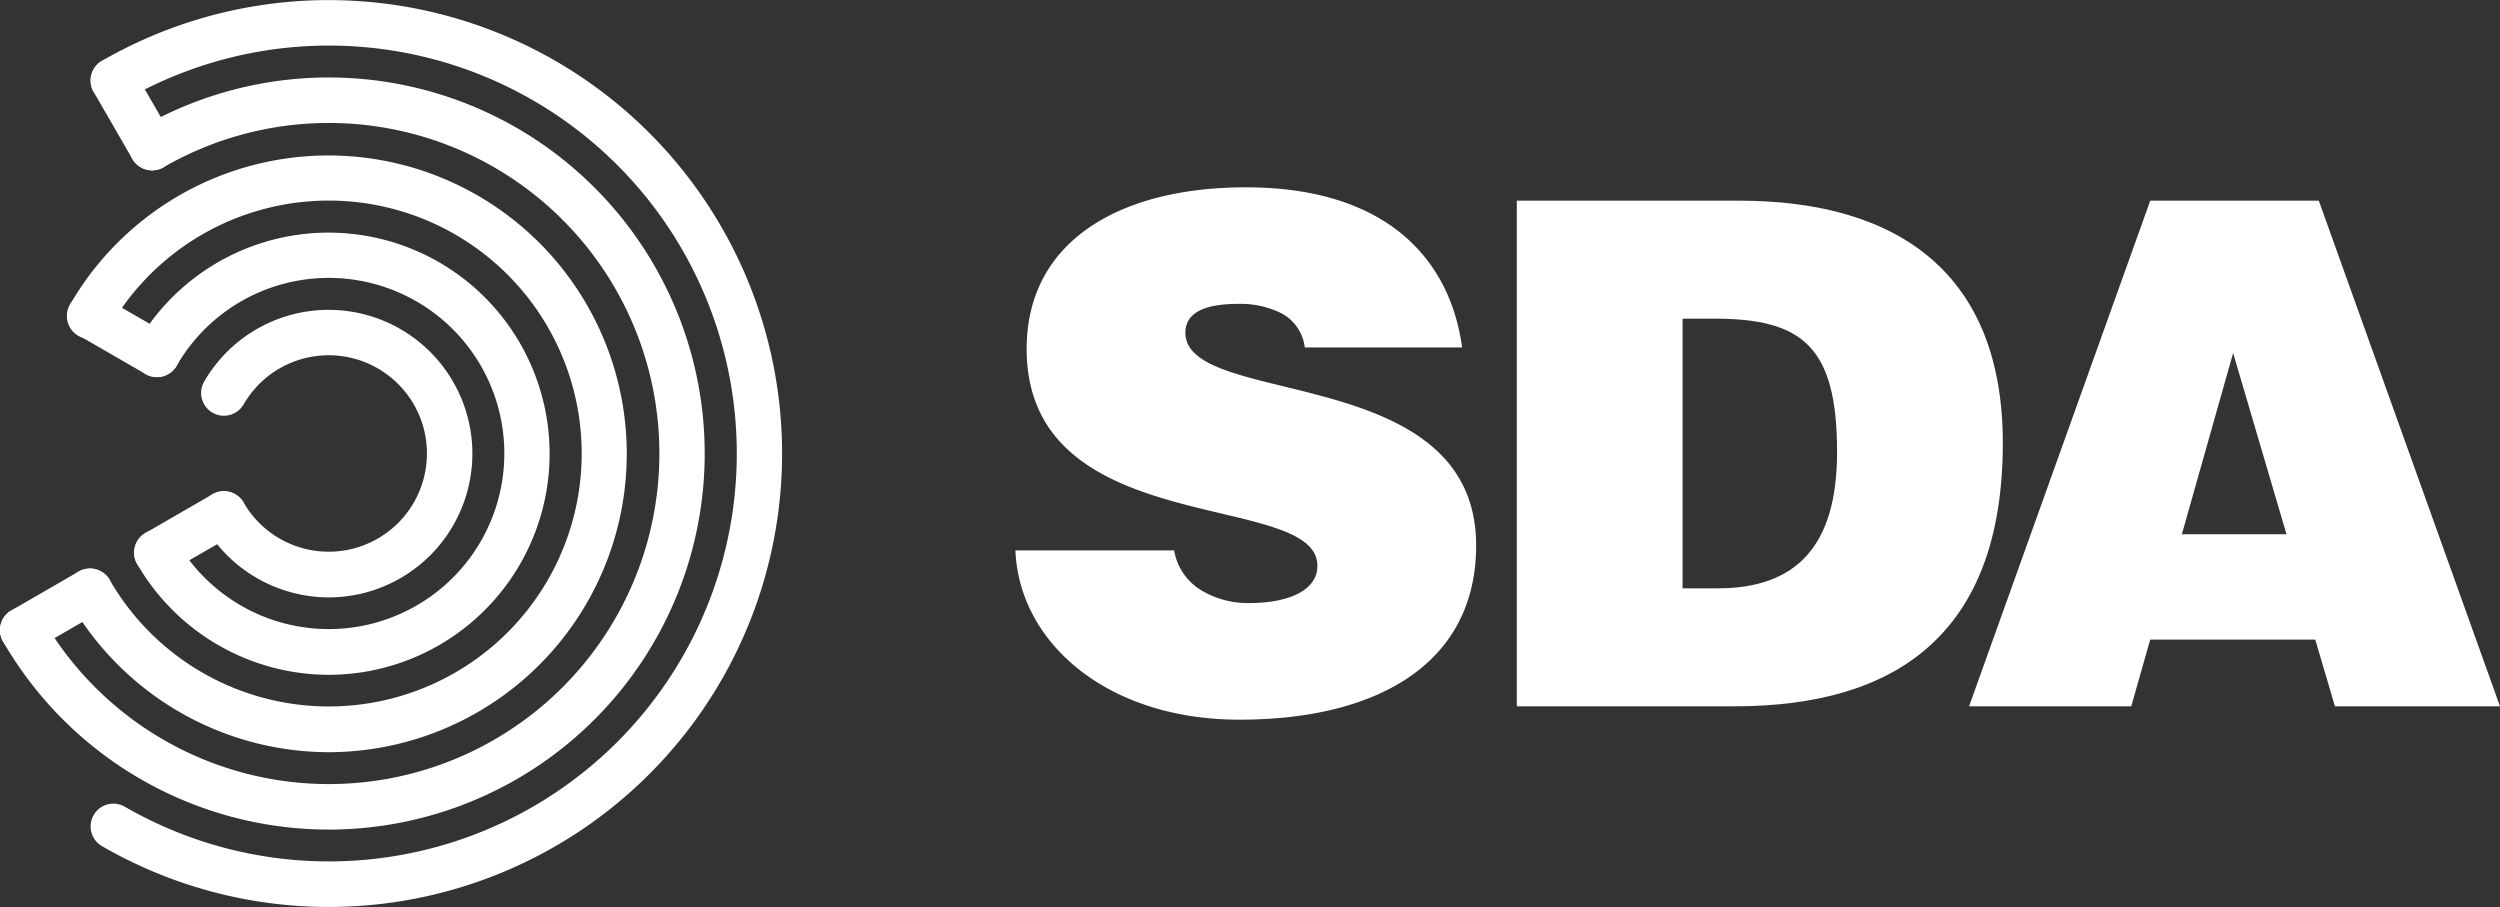
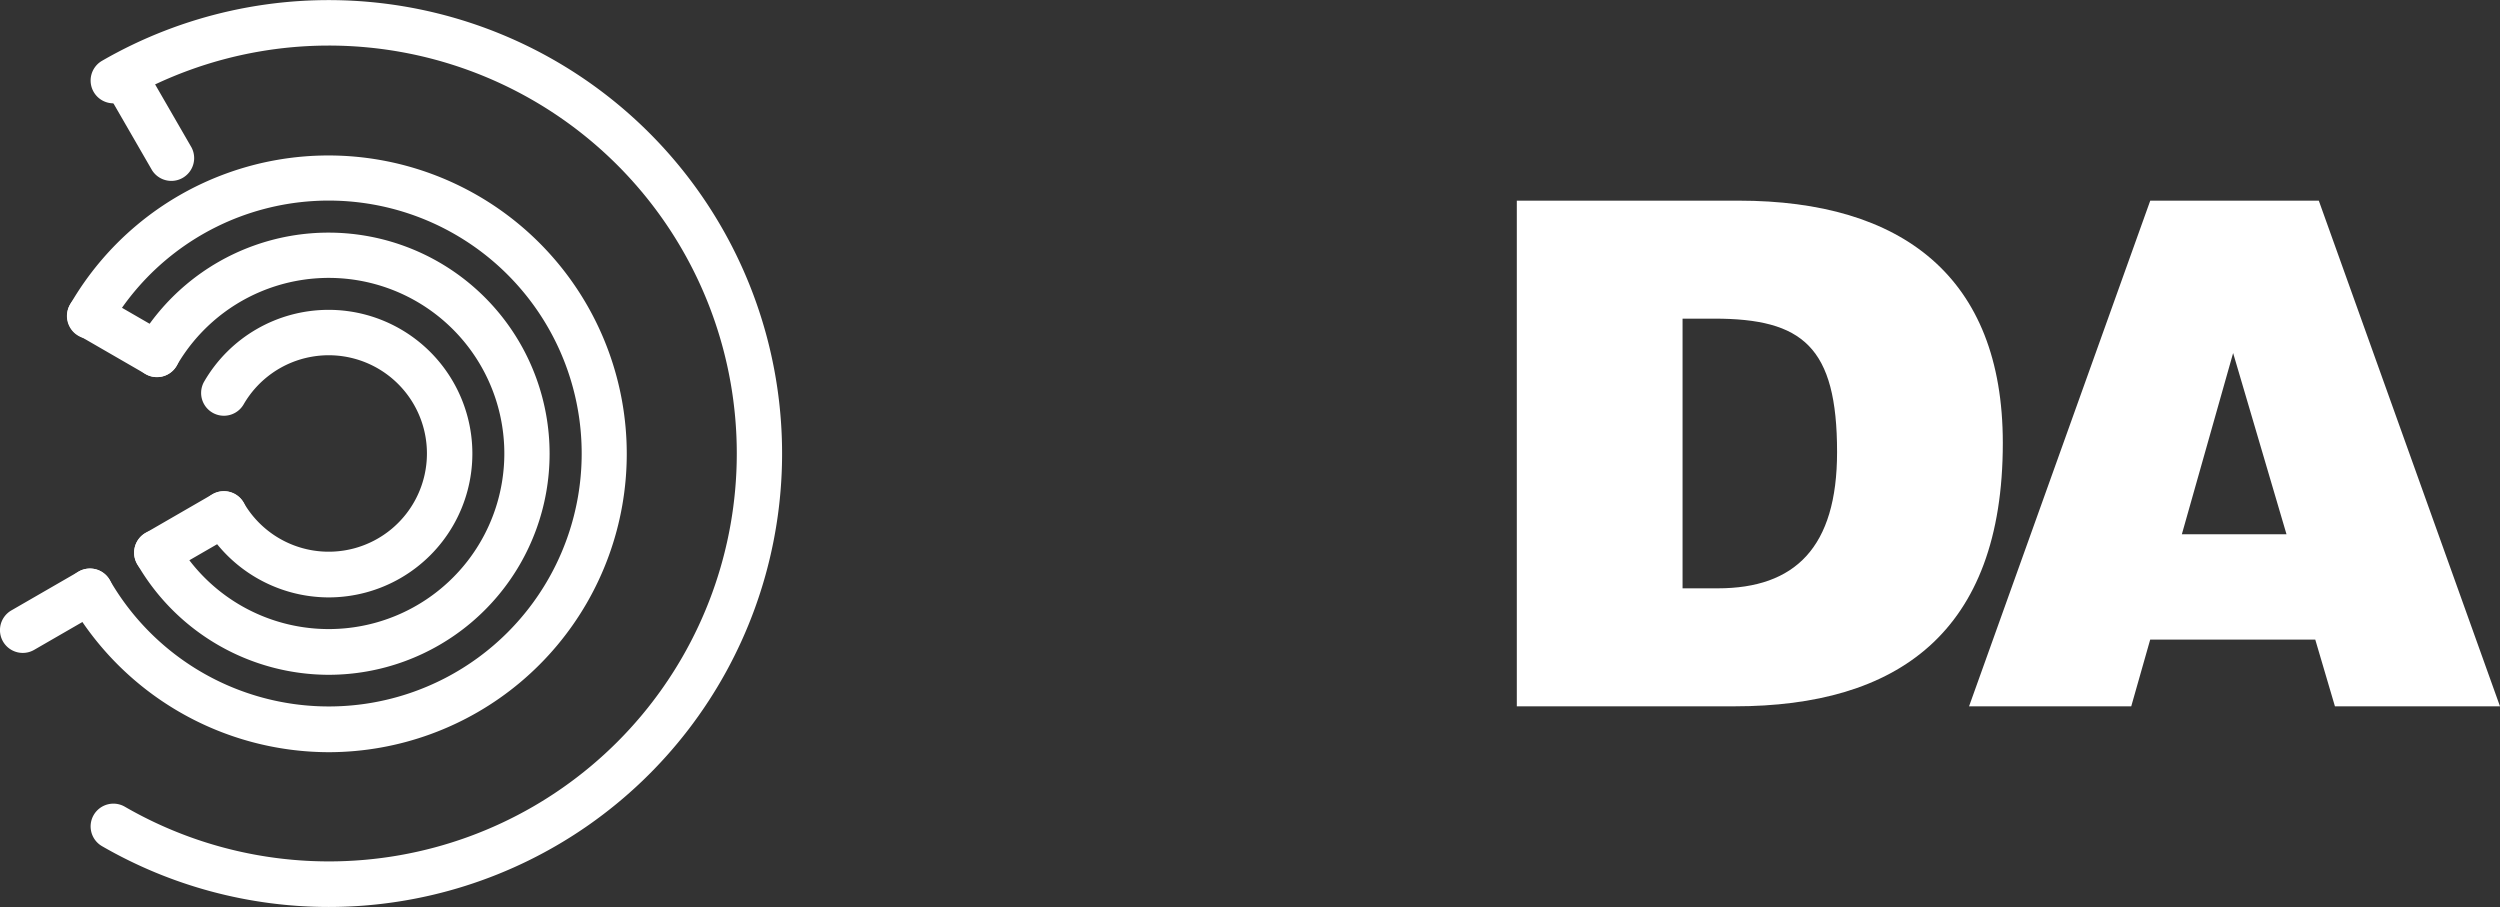
<svg xmlns="http://www.w3.org/2000/svg" id="Group_3134" data-name="Group 3134" width="581.608" height="211" viewBox="0 0 581.608 211">
  <rect x="0" y="0" width="581.608" height="211" fill="#333333" stroke="none" />
  <defs>
    <clipPath id="clip-path">
      <rect id="Rectangle_947" data-name="Rectangle 947" width="581.608" height="211" fill="none" />
    </clipPath>
  </defs>
  <g id="Group_3133" data-name="Group 3133" clip-path="url(#clip-path)">
-     <path id="Path_2452" data-name="Path 2452" d="M170.317,56.253a10.341,10.341,0,0,0-5.555-8.007,21.339,21.339,0,0,0-9.967-2.124c-8.5,0-12.254,2.449-12.254,6.7,0,17.648,67.642,6.7,67.642,49.509,0,27.283-22.71,40.519-55.06,40.519-31.045,0-51.305-18.137-52.122-39.377h36.925a13.424,13.424,0,0,0,6.374,9.314,21.135,21.135,0,0,0,10.947,2.94c9.639,0,16.011-3.105,16.011-8.66,0-17.809-67.642-5.555-67.642-50.486,0-25,21.568-37.579,50.977-37.579,32.677,0,47.546,16.664,50.324,37.253Z" transform="translate(133.23 24.576)" fill="#fff" />
    <path id="Path_2453" data-name="Path 2453" d="M153.861,137.993V20.354h51.631c37.907,0,61.433,17.648,61.433,56.369,0,44.278-24.671,61.27-62.412,61.27Zm38.56-27.448h8.169c17.972,0,27.776-9.477,27.776-31.7,0-24.508-8.007-31.042-28.593-31.042h-7.353Z" transform="translate(199.016 26.327)" fill="#fff" />
    <path id="Path_2454" data-name="Path 2454" d="M199.735,137.992,241.889,20.353H281.1l42.152,117.639h-38.4l-4.576-15.522h-38.4l-4.41,15.522ZM261.168,55.81,249.242,97.962h24.343Z" transform="translate(258.353 26.326)" fill="#fff" />
    <path id="Path_2455" data-name="Path 2455" d="M64.589,211a105.45,105.45,0,0,1-52.748-14.146,5.3,5.3,0,1,1,5.307-9.179,94.9,94.9,0,1,0,0-164.348,5.3,5.3,0,1,1-5.307-9.179A105.488,105.488,0,1,1,64.589,211" transform="translate(11.89)" fill="#fff" />
-     <path id="Path_2456" data-name="Path 2456" d="M76.478,182.842A87.53,87.53,0,0,1,.715,139.094a5.3,5.3,0,1,1,9.176-5.312A76.9,76.9,0,1,0,38.042,28.762a5.3,5.3,0,0,1-5.309-9.179A87.485,87.485,0,1,1,76.478,182.842" transform="translate(0 10.154)" fill="#fff" />
    <path id="Path_2457" data-name="Path 2457" d="M5.305,77.3a5.3,5.3,0,0,1-2.654-9.894l15.628-9.023a5.3,5.3,0,0,1,5.3,9.183L7.952,76.588a5.258,5.258,0,0,1-2.647.713" transform="translate(0 74.596)" fill="#fff" />
    <path id="Path_2458" data-name="Path 2458" d="M67.665,154.684A69.624,69.624,0,0,1,7.53,119.919a5.3,5.3,0,1,1,9.174-5.312,58.841,58.841,0,1,0,80.375-80.37A58.843,58.843,0,0,0,16.7,55.78,5.3,5.3,0,1,1,7.53,50.468,69.412,69.412,0,1,1,67.665,154.684" transform="translate(8.814 20.309)" fill="#fff" />
    <path id="Path_2459" data-name="Path 2459" d="M58.877,126.452a51.585,51.585,0,0,1-44.558-25.758A5.3,5.3,0,0,1,23.5,95.384a40.849,40.849,0,1,0,0-40.84,5.3,5.3,0,0,1-9.183-5.309,51.435,51.435,0,1,1,44.558,77.217" transform="translate(17.602 30.537)" fill="#fff" />
    <path id="Path_2460" data-name="Path 2460" d="M50.09,98.319A33.54,33.54,0,0,1,21.115,81.572a5.3,5.3,0,1,1,9.176-5.312,22.852,22.852,0,1,0,0-22.848A5.3,5.3,0,1,1,21.115,48.1,33.449,33.449,0,1,1,50.09,98.319" transform="translate(26.388 40.663)" fill="#fff" />
    <path id="Path_2461" data-name="Path 2461" d="M27.694,49.308a5.258,5.258,0,0,1-2.647-.713l-15.582-9a5.3,5.3,0,0,1,5.3-9.183l15.582,9a5.3,5.3,0,0,1-2.654,9.894" transform="translate(8.813 38.422)" fill="#fff" />
    <path id="Path_2462" data-name="Path 2462" d="M18.913,69.429a5.3,5.3,0,0,1-2.654-9.894l15.577-9a5.3,5.3,0,1,1,5.3,9.183l-15.58,9a5.258,5.258,0,0,1-2.647.713" transform="translate(17.601 64.45)" fill="#fff" />
-     <path id="Path_2463" data-name="Path 2463" d="M23.5,32.055A5.3,5.3,0,0,1,18.906,29.4l-9-15.589a5.3,5.3,0,1,1,9.183-5.3l9,15.591A5.306,5.306,0,0,1,23.5,32.055" transform="translate(11.888 7.576)" fill="#fff" />
+     <path id="Path_2463" data-name="Path 2463" d="M23.5,32.055l-9-15.589a5.3,5.3,0,1,1,9.183-5.3l9,15.591A5.306,5.306,0,0,1,23.5,32.055" transform="translate(11.888 7.576)" fill="#fff" />
  </g>
</svg>